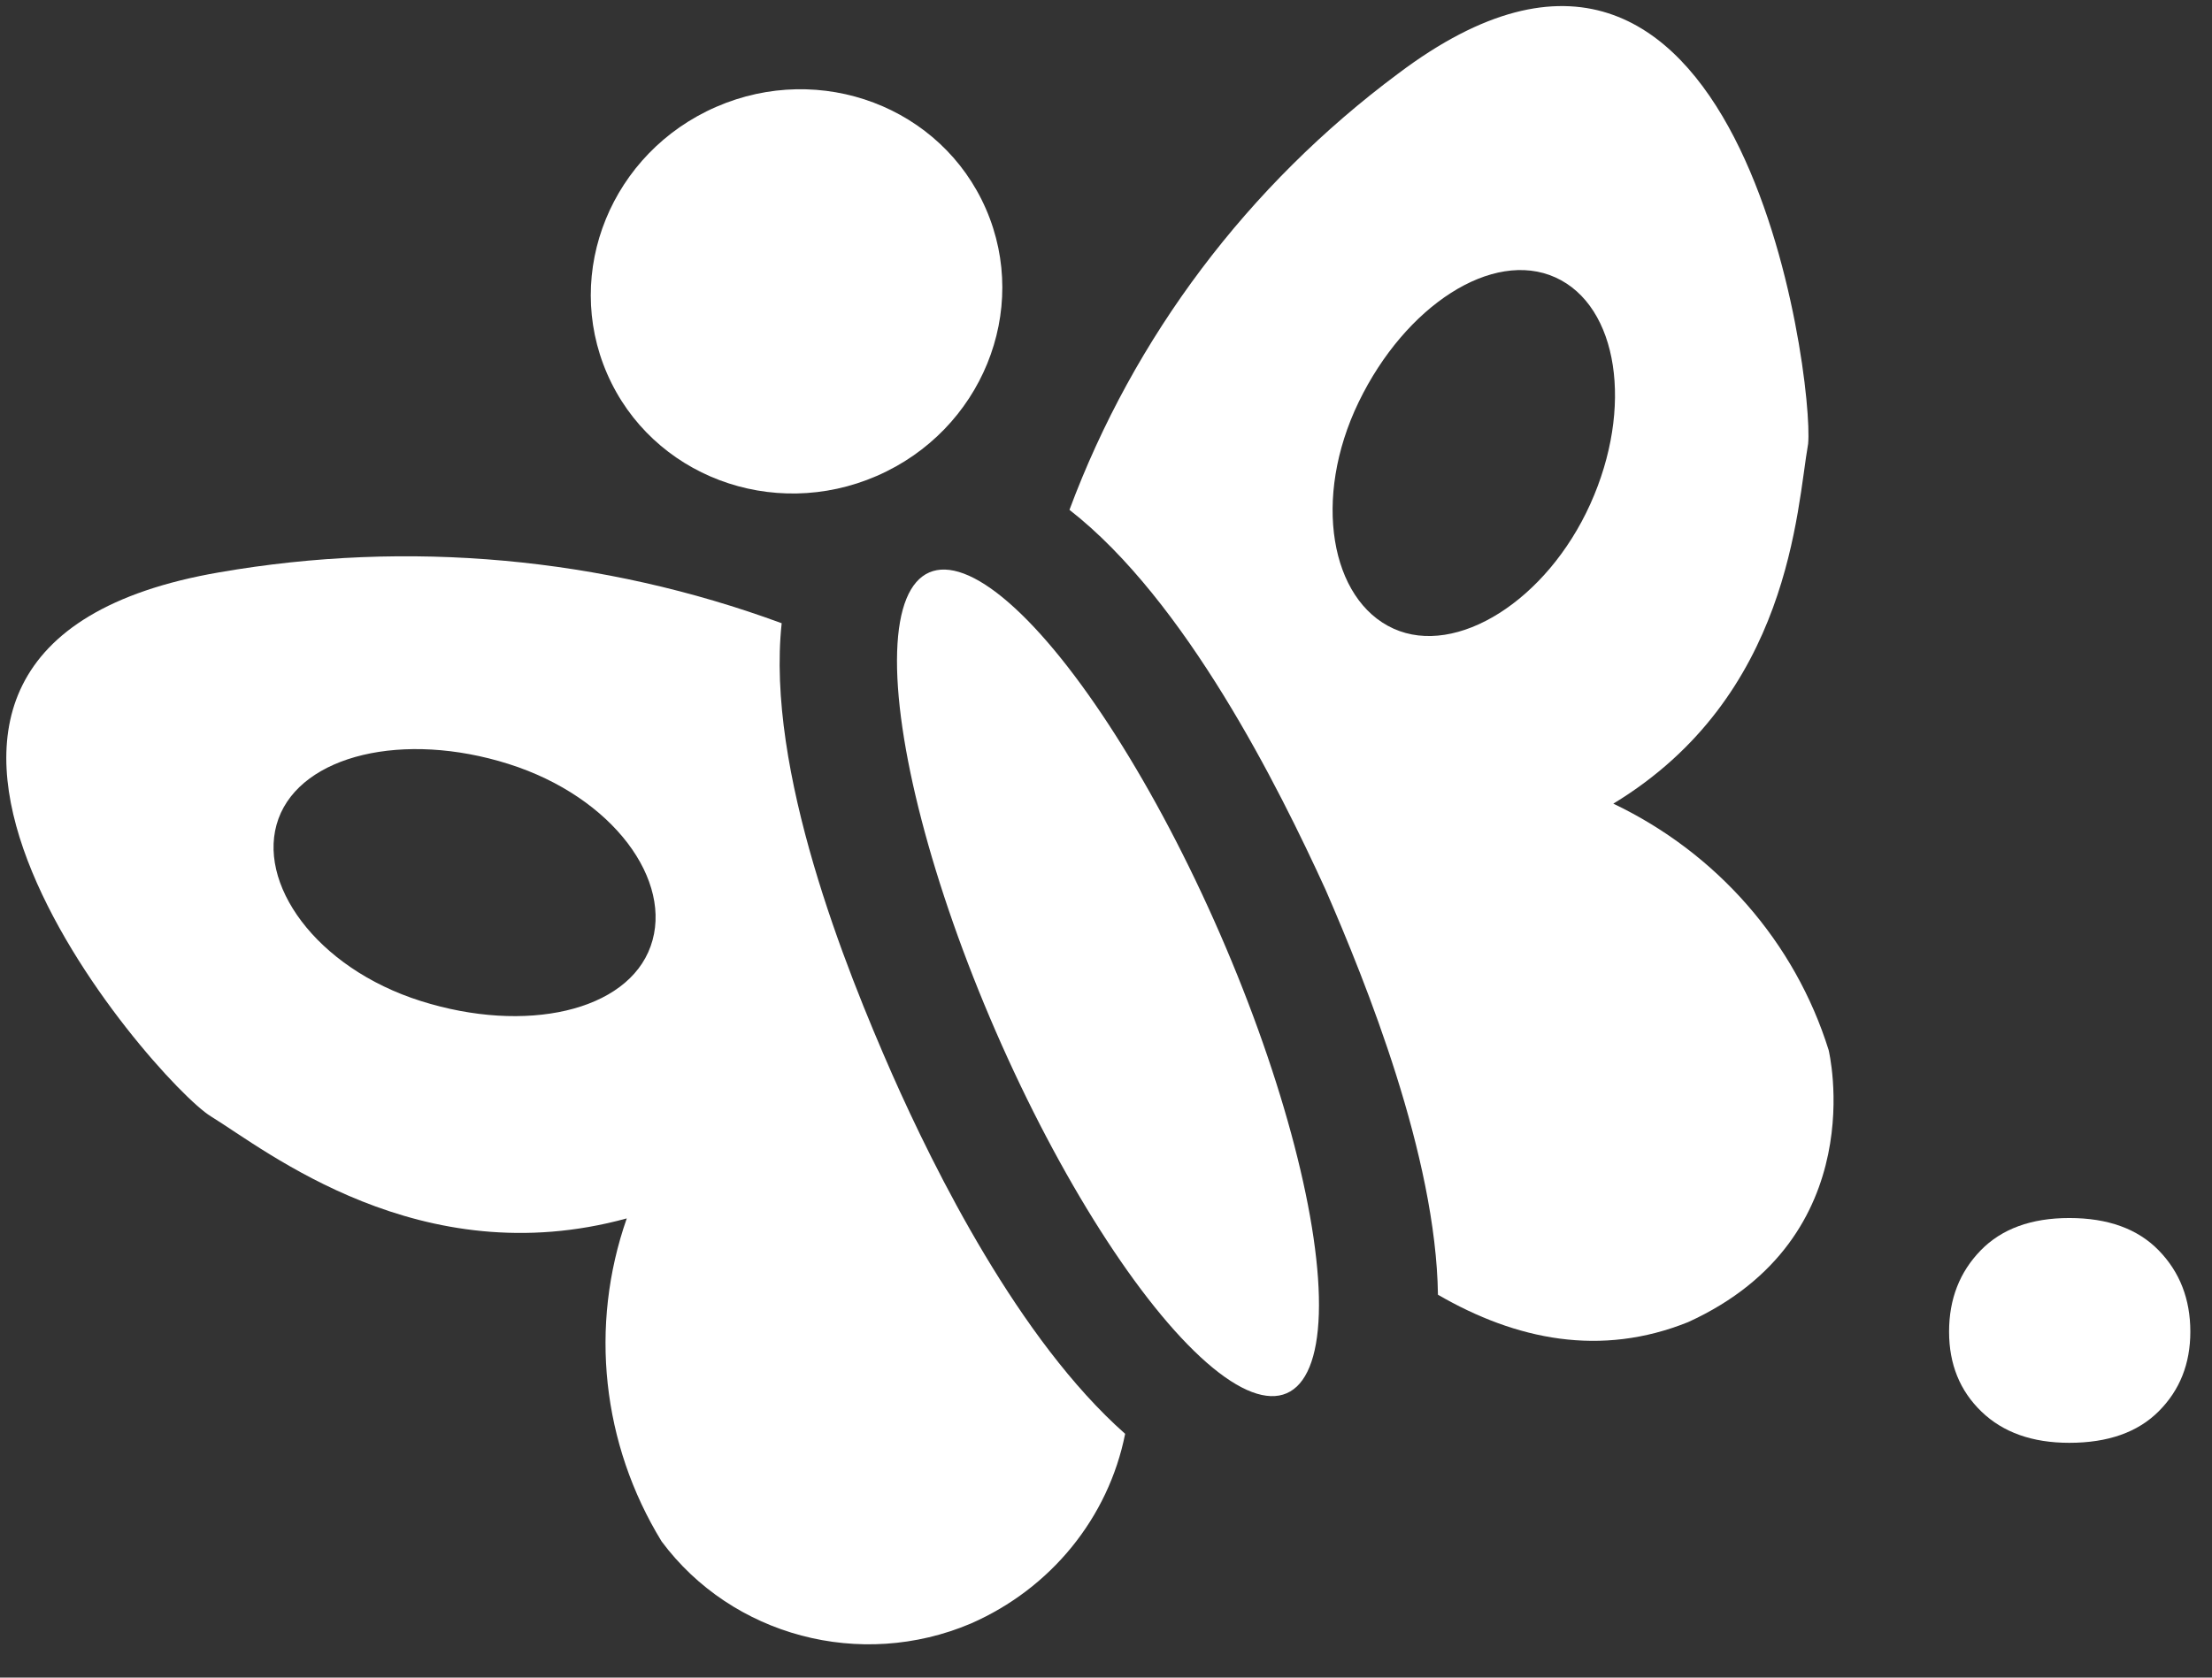
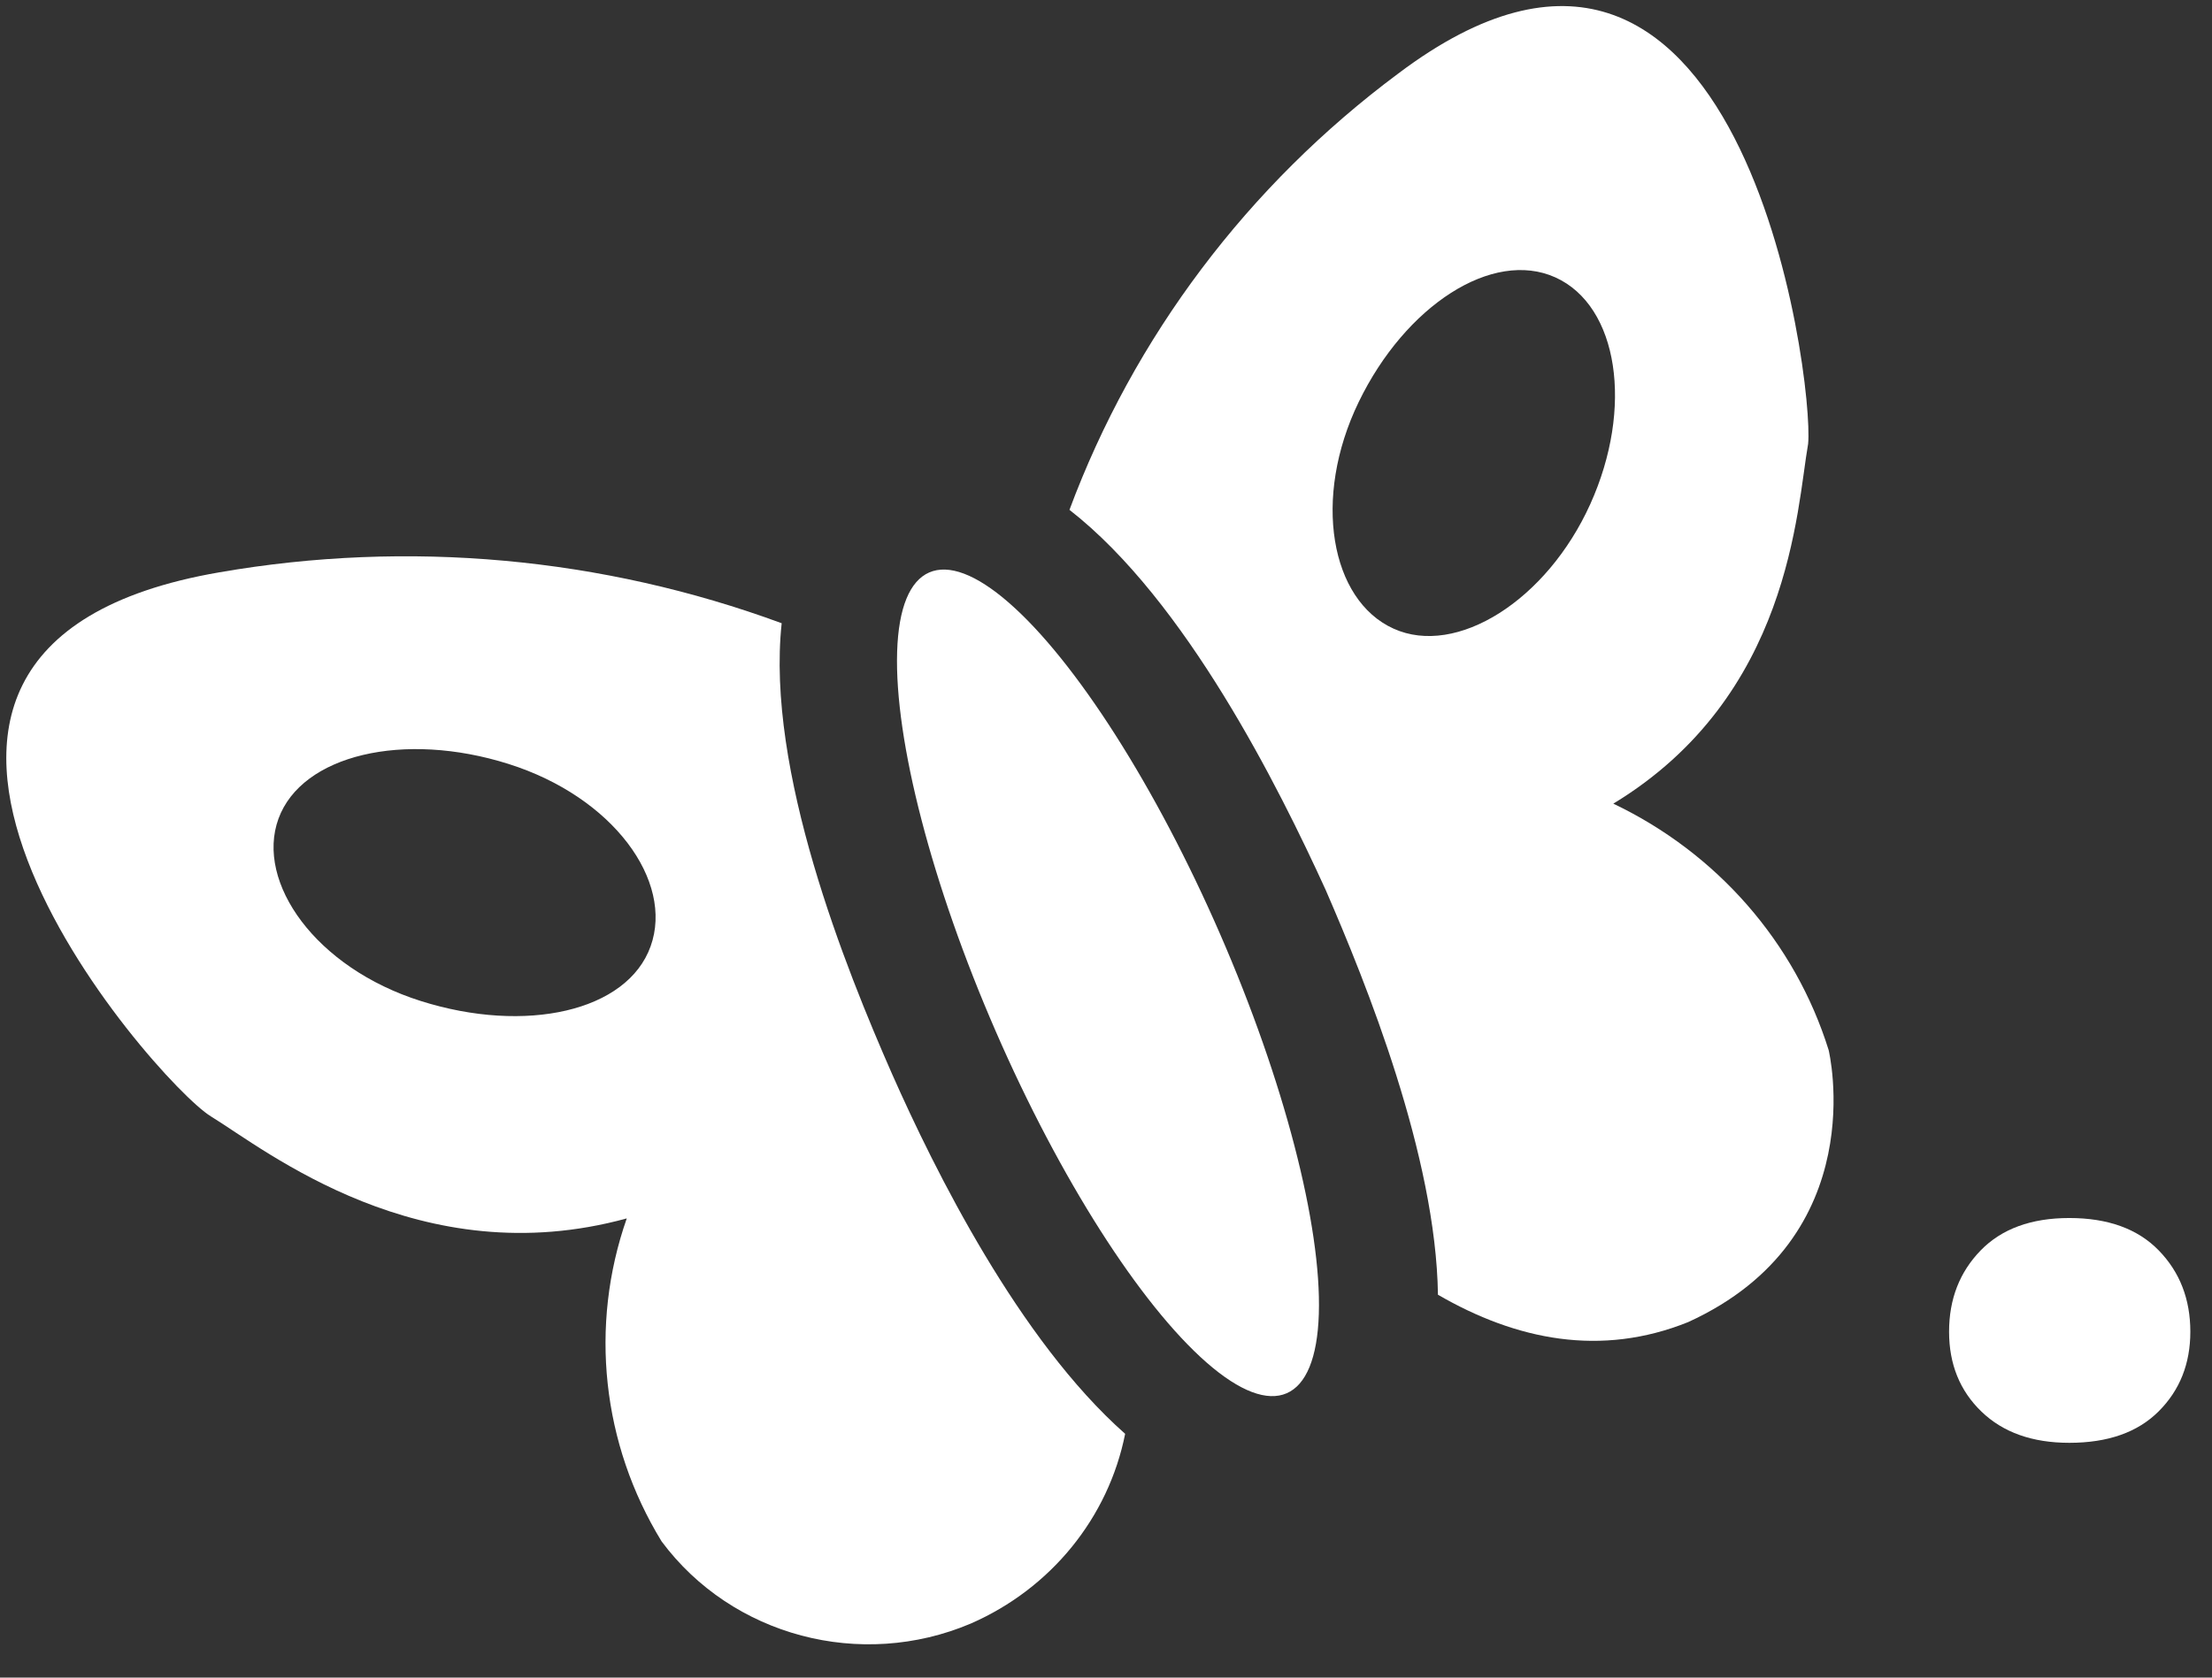
<svg xmlns="http://www.w3.org/2000/svg" width="29px" height="22px" viewBox="0 0 29 22" version="1.1">
  <rect x="0" y="0" width="29" height="22" fill="#333333" stroke="none" />
  <title>430113FF-2BDB-4C0B-8D21-40D383DDA17A</title>
  <desc>Created with sketchtool.</desc>
  <defs />
  <g id="Page-1" stroke="none" stroke-width="1" fill="none" fill-rule="evenodd">
    <g id="Desktop" transform="translate(-32, -20)" fill="#FFFFFF">
      <g id="Header">
        <g id="Logo" transform="translate(32, 20)">
          <path d="M28.302,16.398 C28.578,16.682 28.716,17.037 28.716,17.464 C28.716,17.883 28.578,18.231 28.302,18.507 C28.027,18.783 27.636,18.921 27.129,18.921 C26.645,18.921 26.261,18.785 25.978,18.512 C25.695,18.24 25.553,17.89 25.553,17.464 C25.553,17.037 25.691,16.682 25.967,16.398 C26.242,16.115 26.63,15.973 27.129,15.973 C27.636,15.973 28.027,16.115 28.302,16.398 Z" id="." />
          <path d="M14.021,6.686 C15.547,7.875 16.766,10.327 17.378,11.666 C17.912,12.894 18.826,15.159 18.852,16.979 C19.88,17.575 20.989,17.798 22.132,17.338 C24.571,16.225 23.974,13.77 23.974,13.77 C23.533,12.358 22.511,11.188 21.151,10.539 C23.477,9.128 23.554,6.676 23.705,5.821 C23.786,4.977 22.832,-2.429 18.332,0.964 C16.362,2.429 14.866,4.416 14.021,6.686 Z M20.849,6.611 C20.278,7.875 19.095,8.618 18.27,8.244 C17.444,7.871 17.201,6.536 17.813,5.272 C18.425,4.008 19.567,3.265 20.392,3.638 C21.218,4.012 21.42,5.347 20.849,6.611 L20.849,6.611 Z" id="Shape" />
-           <path d="M11.696,14.086 C11.088,12.703 10.041,10.104 10.248,8.173 C7.898,7.307 5.351,7.076 2.878,7.505 C-2.956,8.507 2.037,14.193 2.763,14.639 C3.489,15.084 5.509,16.721 8.217,15.978 C7.724,17.387 7.891,18.936 8.674,20.214 C9.598,21.456 11.284,21.904 12.728,21.291 C13.777,20.832 14.532,19.904 14.751,18.803 C13.358,17.572 12.252,15.342 11.696,14.086 L11.696,14.086 Z M8.53,12.409 C8.225,13.264 6.891,13.562 5.516,13.127 C4.142,12.693 3.346,11.573 3.651,10.736 C3.957,9.9 5.291,9.584 6.666,10.018 C8.04,10.452 8.836,11.555 8.53,12.409 L8.53,12.409 Z" id="Shape" />
-           <ellipse id="Oval" transform="translate(10.443, 3.821) rotate(-23.53) translate(-10.443, -3.821) " cx="10.443" cy="3.821" rx="2.708" ry="2.639" />
+           <path d="M11.696,14.086 C11.088,12.703 10.041,10.104 10.248,8.173 C7.898,7.307 5.351,7.076 2.878,7.505 C-2.956,8.507 2.037,14.193 2.763,14.639 C3.489,15.084 5.509,16.721 8.217,15.978 C7.724,17.387 7.891,18.936 8.674,20.214 C9.598,21.456 11.284,21.904 12.728,21.291 C13.777,20.832 14.532,19.904 14.751,18.803 C13.358,17.572 12.252,15.342 11.696,14.086 L11.696,14.086 Z M8.53,12.409 C8.225,13.264 6.891,13.562 5.516,13.127 C4.142,12.693 3.346,11.573 3.651,10.736 C3.957,9.9 5.291,9.584 6.666,10.018 C8.04,10.452 8.836,11.555 8.53,12.409 Z" id="Shape" />
          <ellipse id="Oval" transform="translate(14.526, 12.889) rotate(-23.53) translate(-14.526, -12.889) " cx="14.526" cy="12.889" rx="1.603" ry="5.87" />
        </g>
      </g>
    </g>
  </g>
</svg>